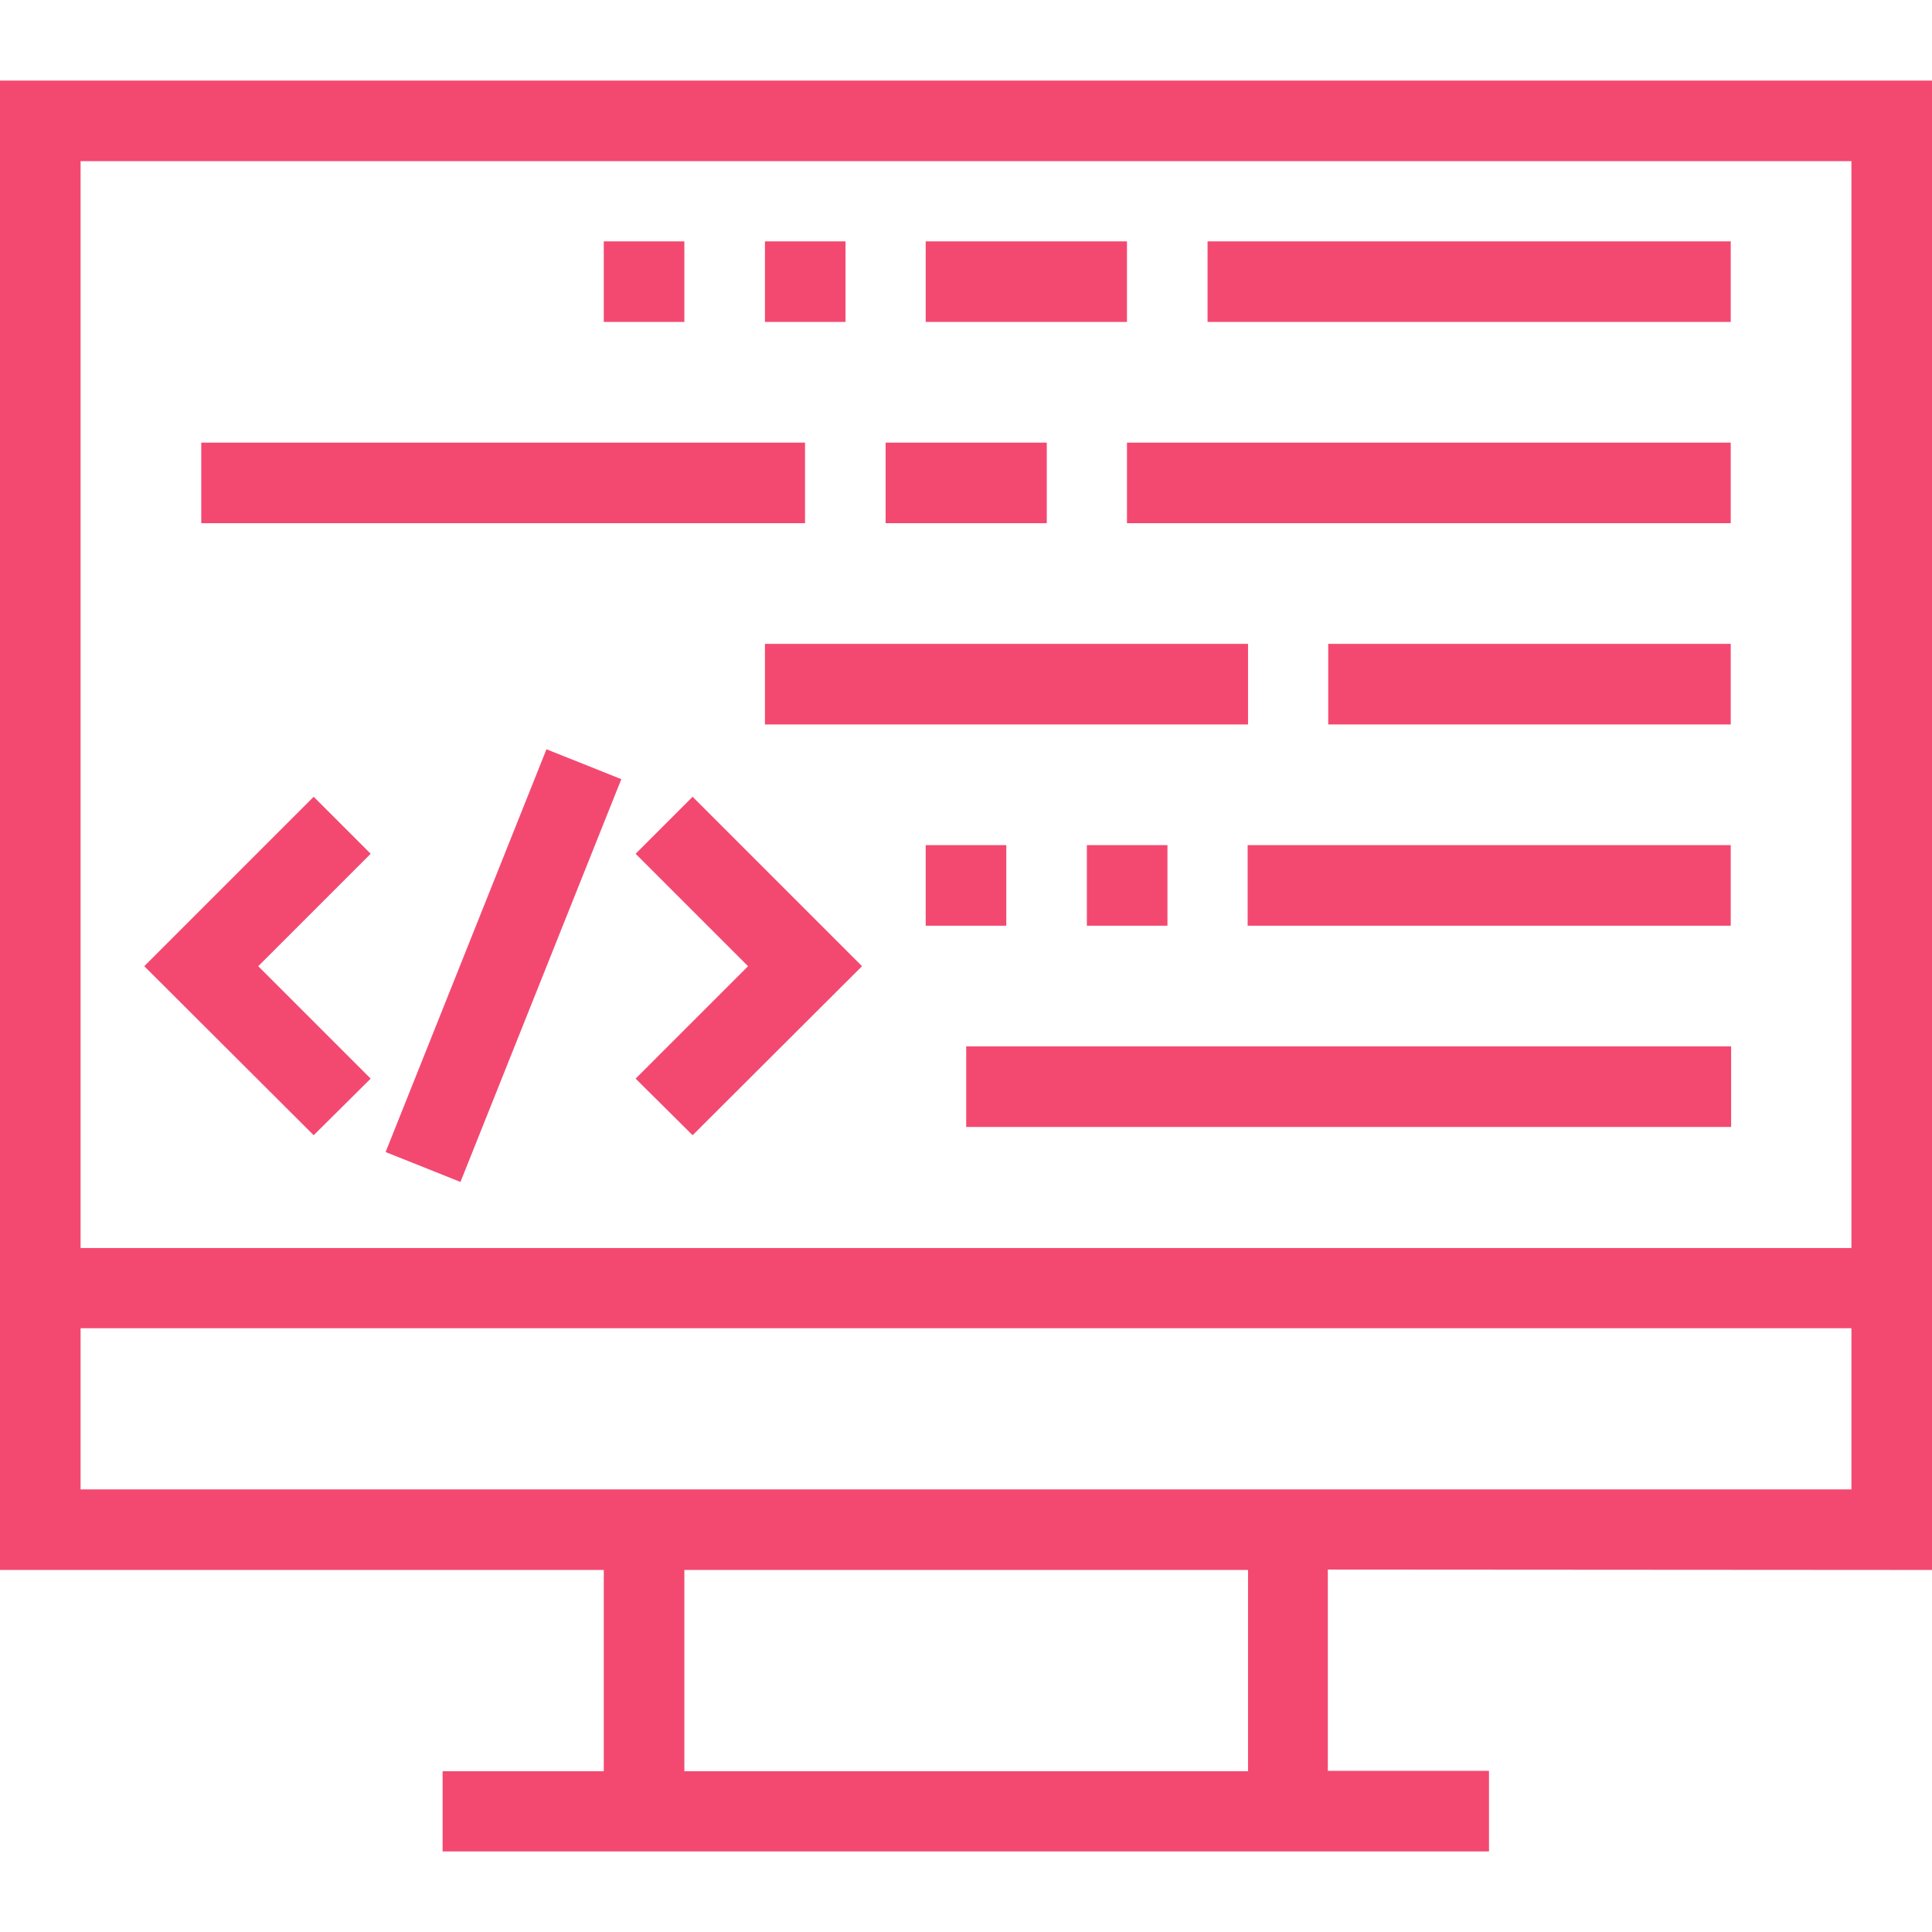
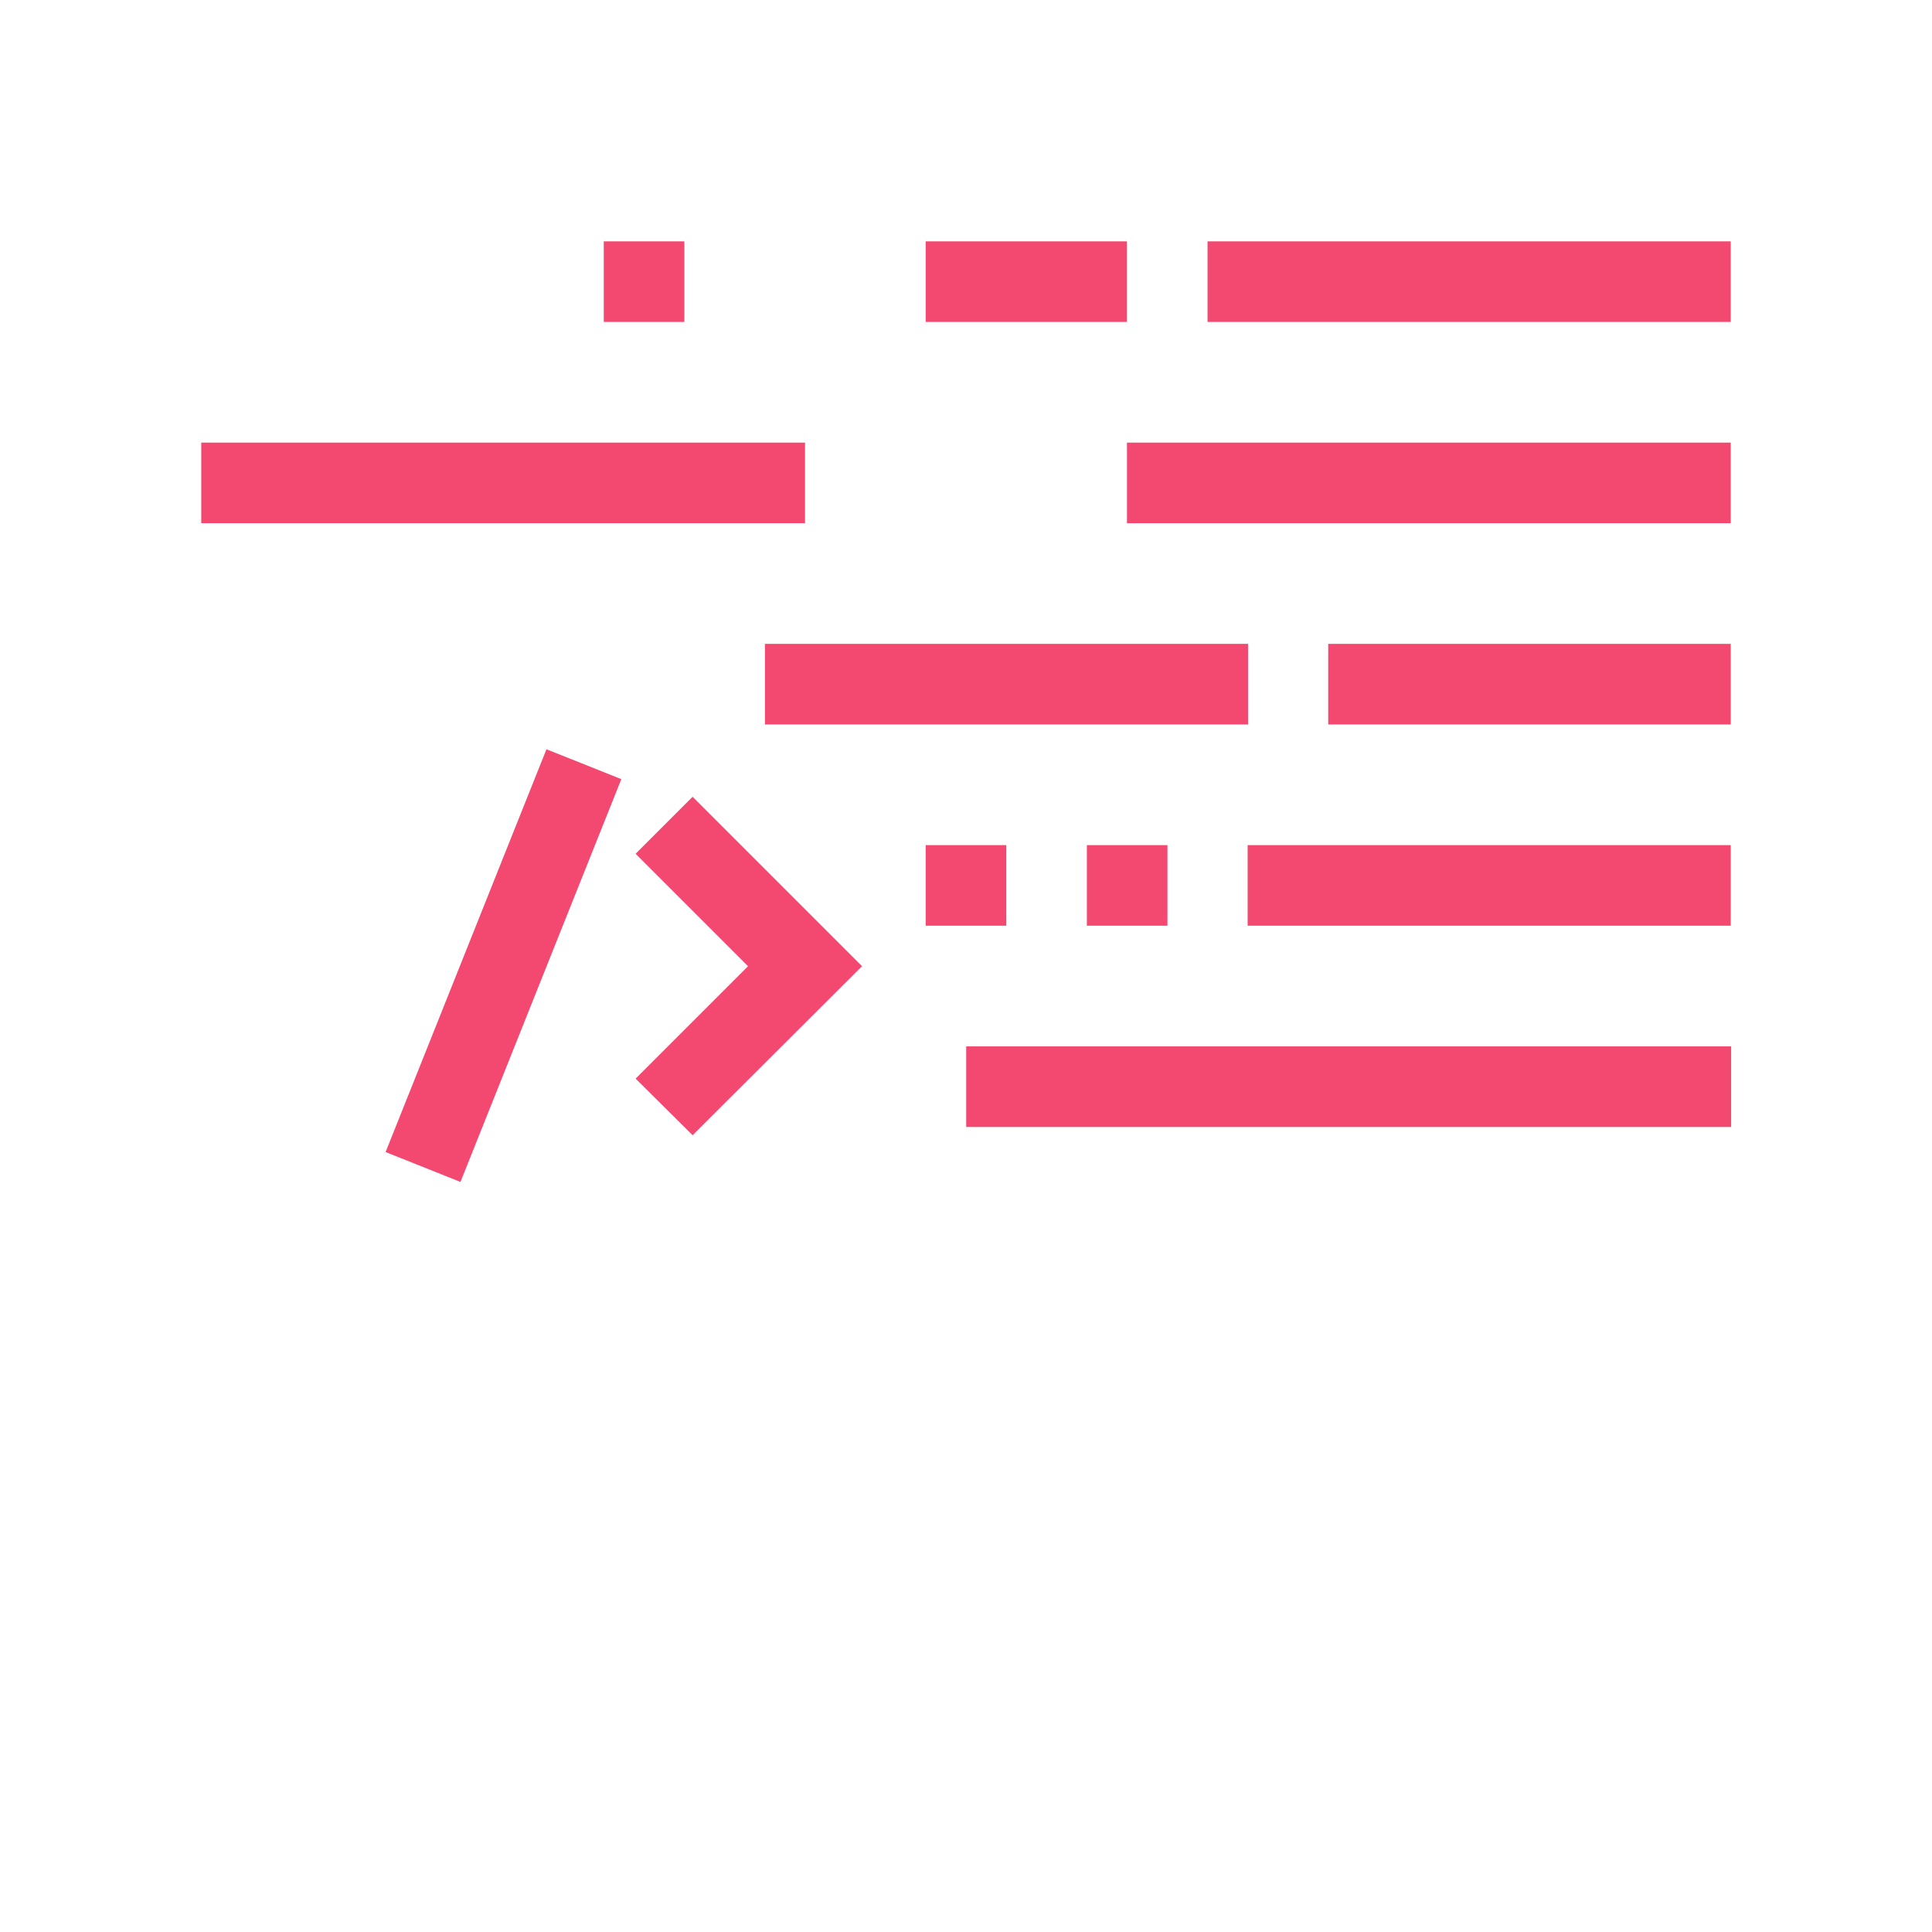
<svg xmlns="http://www.w3.org/2000/svg" version="1.1" id="Layer_1" x="0px" y="0px" width="491.5px" height="491.5px" viewBox="0 0 491.5 491.5" style="enable-background:new 0 0 491.5 491.5;" xml:space="preserve">
  <style type="text/css"> .st0{fill:#F34971;} </style>
  <g>
    <g>
-       <path class="st0" d="M491.5,399.4V20.5H0v378.9h153.6v51.2h-41V471h266.2v-20.5h-41v-51.2L491.5,399.4L491.5,399.4z M20.5,41H471 v276.5H20.5V41z M317.4,450.6H174.1v-51.2h143.4V450.6z M20.5,378.9v-41H471v41H20.5z" />
-     </g>
+       </g>
  </g>
  <g>
    <g>
      <rect x="307.2" y="61.4" class="st0" width="133.1" height="20.5" />
    </g>
  </g>
  <g>
    <g>
      <rect x="235.5" y="61.4" class="st0" width="51.2" height="20.5" />
    </g>
  </g>
  <g>
    <g>
-       <rect x="194.6" y="61.4" class="st0" width="20.5" height="20.5" />
-     </g>
+       </g>
  </g>
  <g>
    <g>
      <rect x="153.6" y="61.4" class="st0" width="20.5" height="20.5" />
    </g>
  </g>
  <g>
    <g>
      <rect x="317.4" y="215" class="st0" width="122.9" height="20.5" />
    </g>
  </g>
  <g>
    <g>
      <rect x="276.5" y="215" class="st0" width="20.5" height="20.5" />
    </g>
  </g>
  <g>
    <g>
      <rect x="235.5" y="215" class="st0" width="20.5" height="20.5" />
    </g>
  </g>
  <g>
    <g>
      <rect x="337.9" y="163.8" class="st0" width="102.4" height="20.5" />
    </g>
  </g>
  <g>
    <g>
      <rect x="194.6" y="163.8" class="st0" width="122.9" height="20.5" />
    </g>
  </g>
  <g>
    <g>
-       <rect x="225.3" y="112.6" class="st0" width="41" height="20.5" />
-     </g>
+       </g>
  </g>
  <g>
    <g>
      <rect x="286.7" y="112.6" class="st0" width="153.6" height="20.5" />
    </g>
  </g>
  <g>
    <g>
      <rect x="51.2" y="112.6" class="st0" width="153.6" height="20.5" />
    </g>
  </g>
  <g>
    <g>
      <rect x="245.8" y="266.2" class="st0" width="194.6" height="20.5" />
    </g>
  </g>
  <g>
    <g>
      <polygon class="st0" points="176.2,202.7 161.7,217.2 190.3,245.8 161.7,274.4 176.2,288.8 219.3,245.8 " />
    </g>
  </g>
  <g>
    <g>
-       <polygon class="st0" points="94.3,217.2 79.8,202.7 36.7,245.8 79.8,288.8 94.3,274.4 65.7,245.8 " />
-     </g>
+       </g>
  </g>
  <g>
    <g>
      <rect x="72.9" y="235.5" transform="matrix(0.371 -0.929 0.929 0.371 -147.727 273.433)" class="st0" width="110.3" height="20.5" />
    </g>
  </g>
</svg>